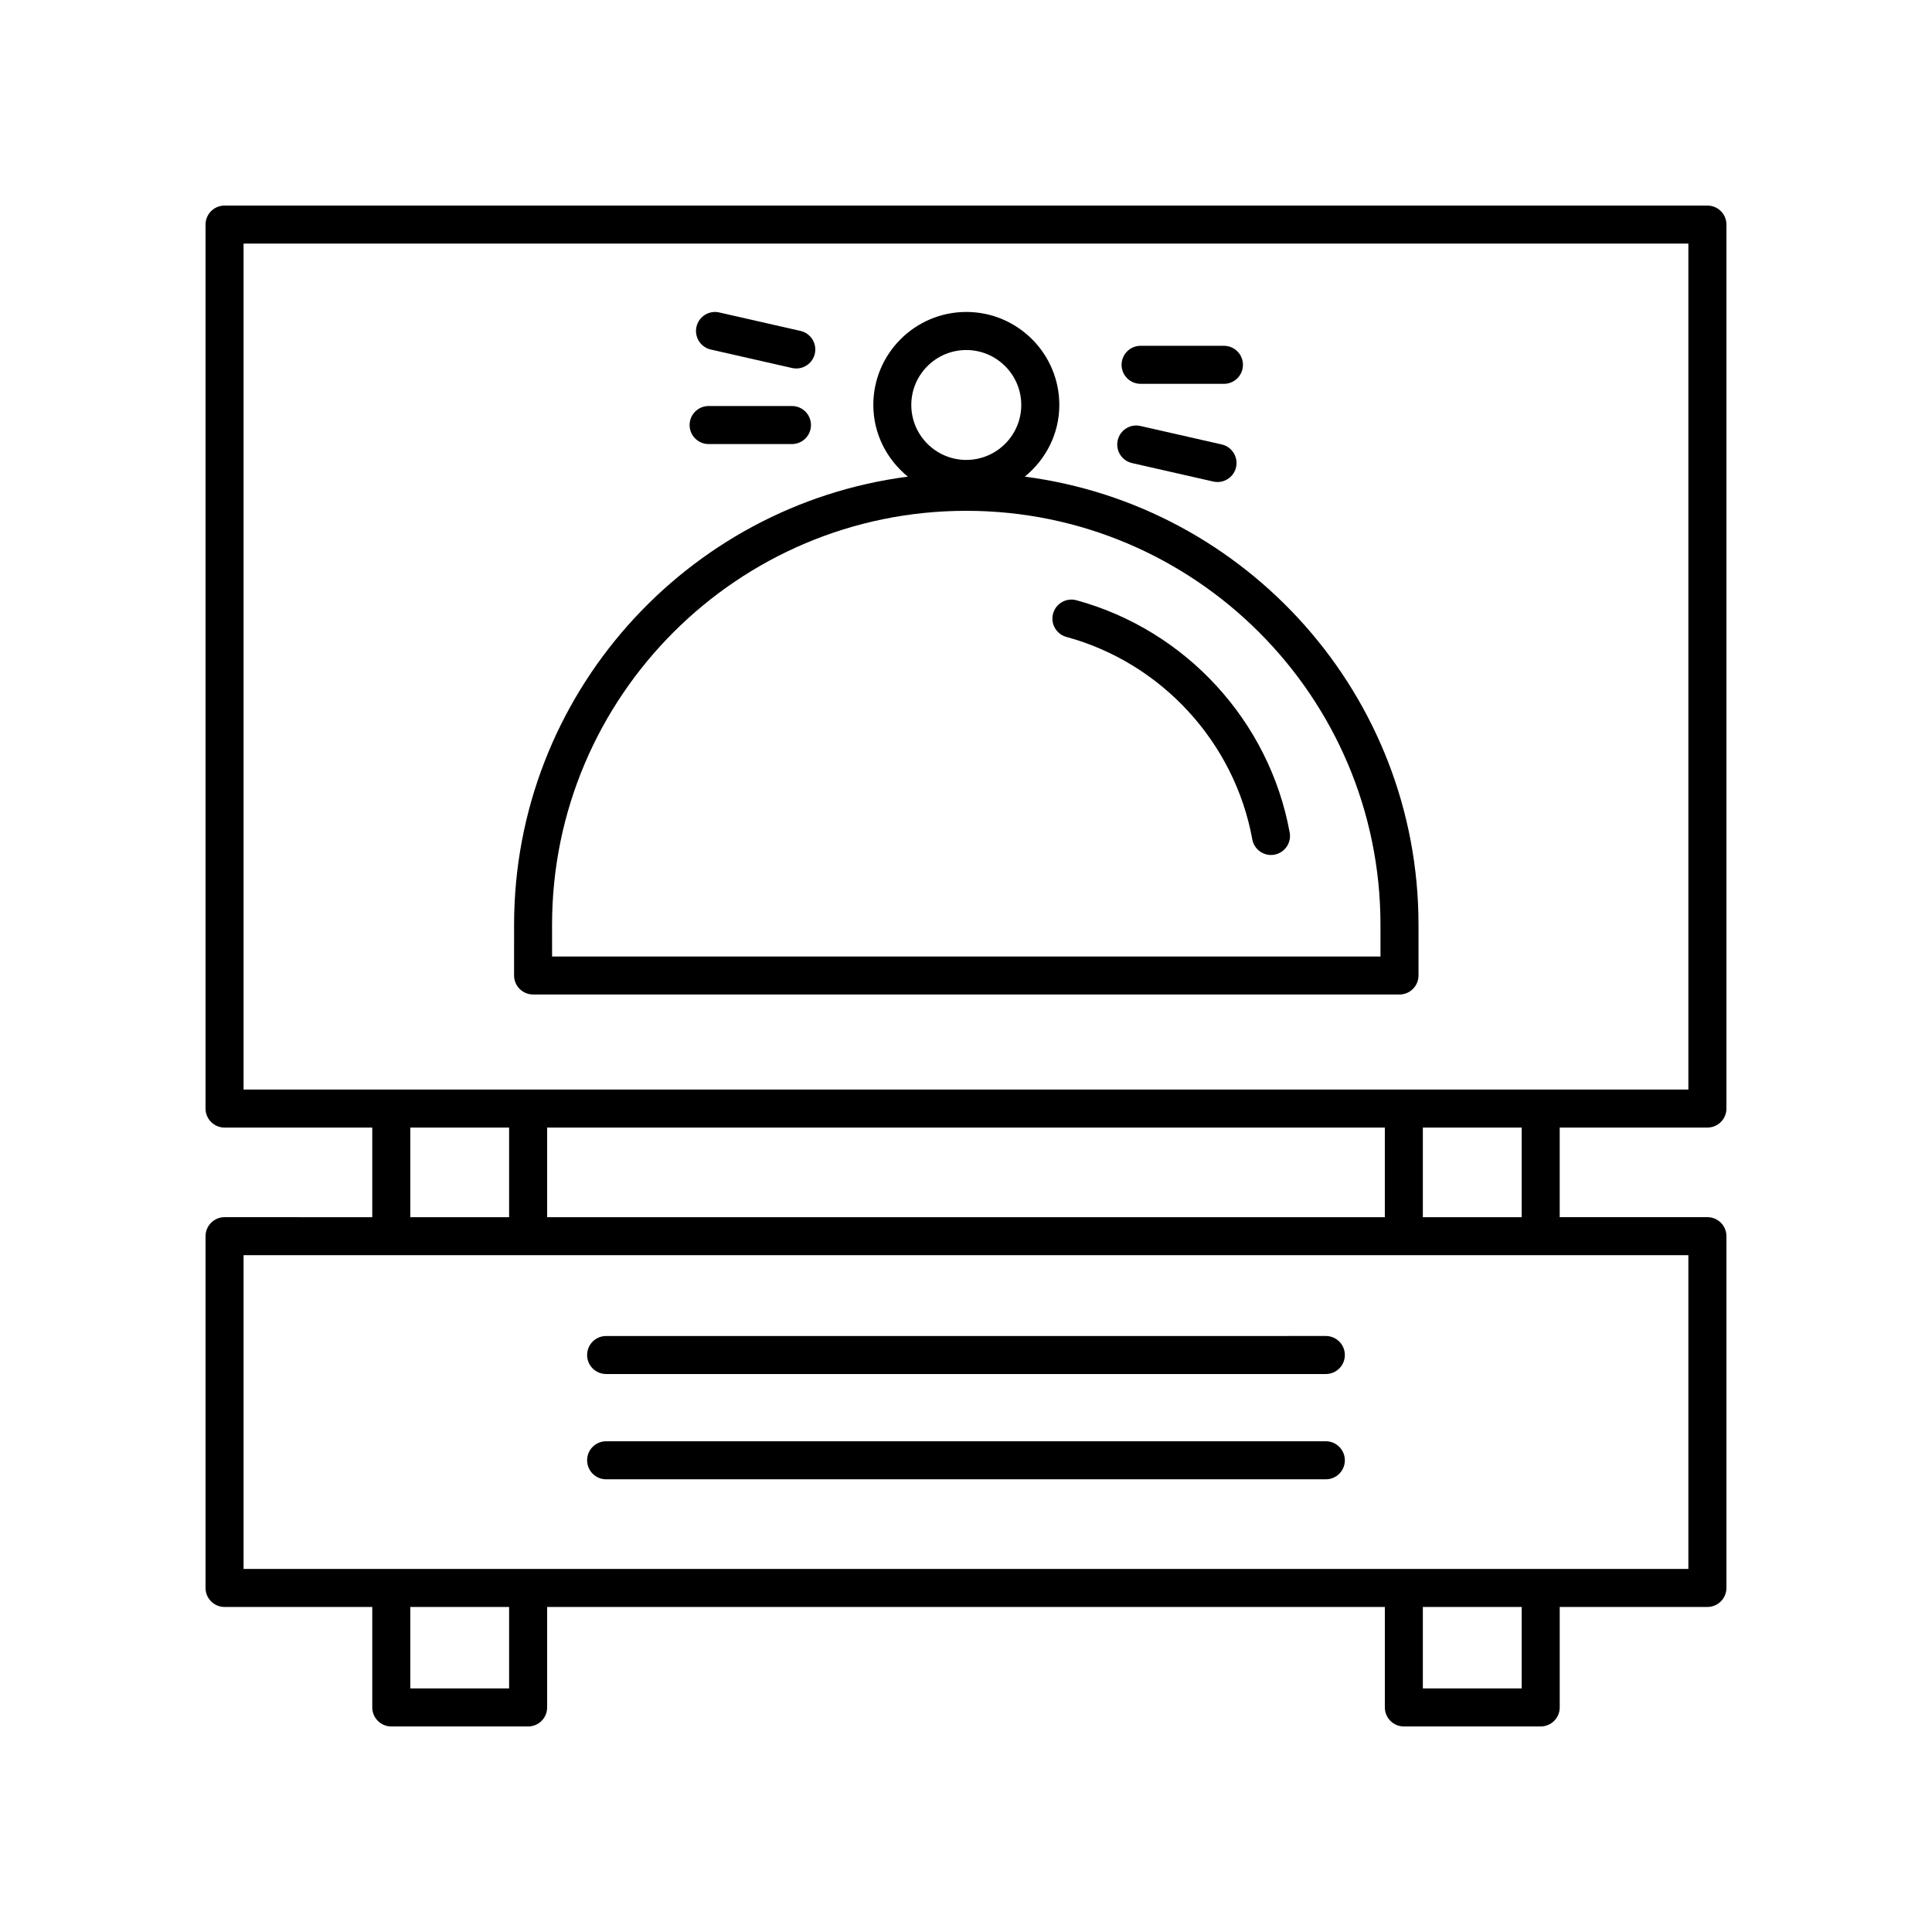
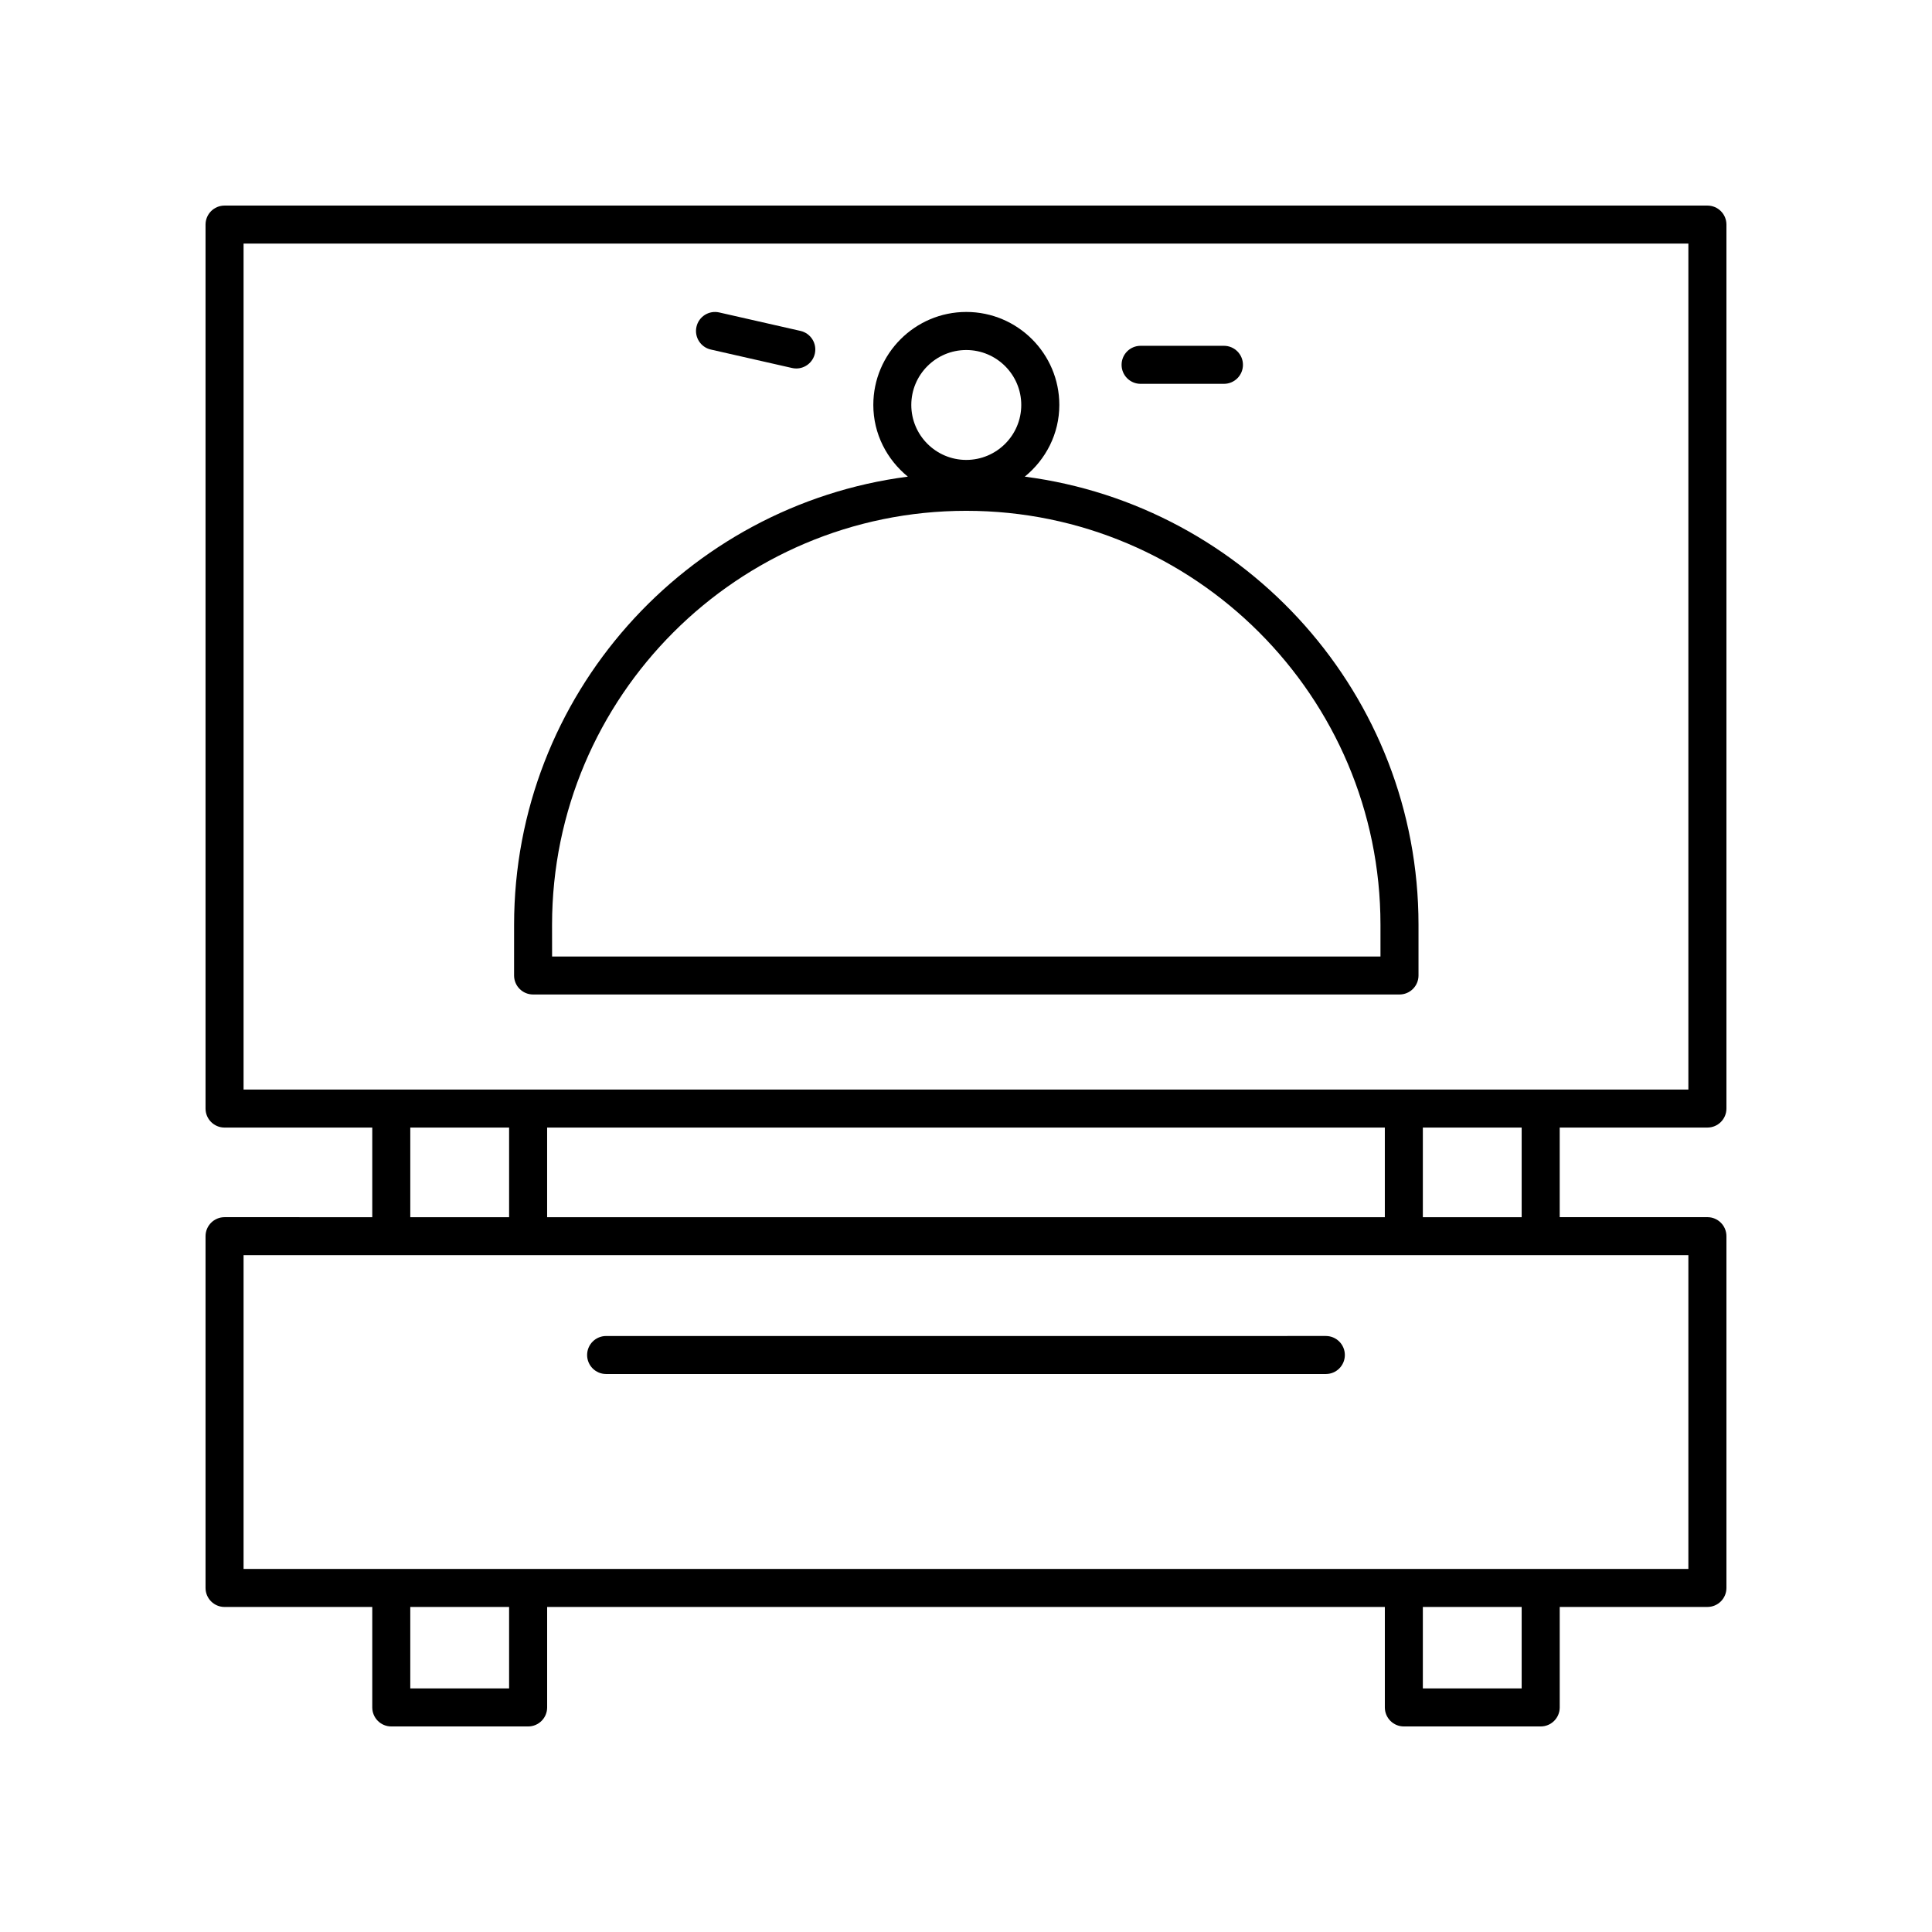
<svg xmlns="http://www.w3.org/2000/svg" fill="#000000" width="800px" height="800px" version="1.1" viewBox="144 144 512 512">
  <g>
    <path d="m596.48 198.48h-392.97c-2.785 0-5.039 2.254-5.039 5.039v234.26c0 2.781 2.254 5.039 5.039 5.039h39.145v23.75l-39.145-0.004c-2.785 0-5.039 2.254-5.039 5.039v93.219c0 2.781 2.254 5.039 5.039 5.039h39.145v26.625c0 2.781 2.254 5.039 5.039 5.039h36.266c2.785 0 5.039-2.254 5.039-5.039v-26.625h222v26.625c0 2.781 2.254 5.039 5.039 5.039h36.266c2.785 0 5.039-2.254 5.039-5.039v-26.625l39.141-0.004c2.785 0 5.039-2.254 5.039-5.039v-93.219c0-2.781-2.254-5.039-5.039-5.039h-39.145v-23.75l39.145 0.004c2.785 0 5.039-2.254 5.039-5.039v-234.26c0-2.781-2.254-5.035-5.039-5.035zm-343.75 244.34h26.188v23.75h-26.188zm36.266 23.75v-23.75h222v23.75zm-10.078 124.88h-26.188v-21.586h26.188zm268.34 0h-26.188v-21.586h26.188zm44.18-31.664h-382.89v-83.145h382.89zm-44.18-93.219h-26.188v-23.75h26.188zm44.18-33.828h-382.89v-224.18h382.89z" />
    <path d="m304.63 508.13h190.73c2.785 0 5.039-2.254 5.039-5.039 0-2.781-2.254-5.039-5.039-5.039l-190.73 0.004c-2.785 0-5.039 2.254-5.039 5.039 0.004 2.781 2.254 5.035 5.039 5.035z" />
-     <path d="m304.63 536.03h190.73c2.785 0 5.039-2.254 5.039-5.039 0-2.781-2.254-5.039-5.039-5.039h-190.73c-2.785 0-5.039 2.254-5.039 5.039 0.004 2.781 2.254 5.039 5.039 5.039z" />
    <path d="m285.27 407.55h229.61c2.785 0 5.039-2.254 5.039-5.039v-13.426c0-60.805-45.562-111.14-104.34-118.77 5.539-4.523 9.152-11.312 9.152-19.004 0-13.586-11.055-24.641-24.648-24.641-13.59 0-24.645 11.055-24.645 24.641 0 7.688 3.613 14.48 9.152 19.004-58.785 7.625-104.35 57.957-104.35 118.77l-0.004 13.426c0 2.785 2.254 5.039 5.039 5.039zm114.8-170.79c8.035 0 14.574 6.535 14.574 14.562 0 8.031-6.539 14.562-14.574 14.562s-14.566-6.535-14.566-14.562c0-8.031 6.531-14.562 14.566-14.562zm-109.77 152.33c0-60.5 49.238-109.72 109.77-109.72s109.77 49.223 109.77 109.72v8.391h-219.53z" />
-     <path d="m429.26 303.07c-2.66-0.73-5.453 0.848-6.184 3.535-0.734 2.688 0.852 5.457 3.539 6.188 25.238 6.879 44.574 27.938 49.258 53.648 0.441 2.434 2.562 4.137 4.949 4.137 0.301 0 0.602-0.027 0.906-0.082 2.742-0.5 4.555-3.121 4.055-5.859-5.367-29.508-27.559-53.672-56.523-61.566z" />
-     <path d="m331.79 261.68h22.086c2.785 0 5.039-2.254 5.039-5.039 0-2.781-2.254-5.039-5.039-5.039h-22.086c-2.785 0-5.039 2.254-5.039 5.039s2.254 5.039 5.039 5.039z" />
    <path d="m446.27 245.72h22.086c2.785 0 5.039-2.254 5.039-5.039 0-2.781-2.254-5.039-5.039-5.039h-22.086c-2.785 0-5.039 2.254-5.039 5.039s2.254 5.039 5.039 5.039z" />
    <path d="m332.37 236.63 21.539 4.894c0.375 0.086 0.754 0.125 1.121 0.125 2.297 0 4.379-1.586 4.91-3.922 0.613-2.715-1.086-5.41-3.797-6.031l-21.539-4.894c-2.715-0.621-5.418 1.082-6.031 3.797-0.617 2.715 1.086 5.414 3.797 6.031z" />
-     <path d="m444 266.72 21.539 4.894c0.375 0.086 0.754 0.125 1.121 0.125 2.297 0 4.379-1.586 4.91-3.922 0.613-2.715-1.086-5.41-3.797-6.031l-21.539-4.894c-2.699-0.633-5.418 1.082-6.031 3.797-0.617 2.715 1.086 5.414 3.797 6.031z" />
  </g>
</svg>